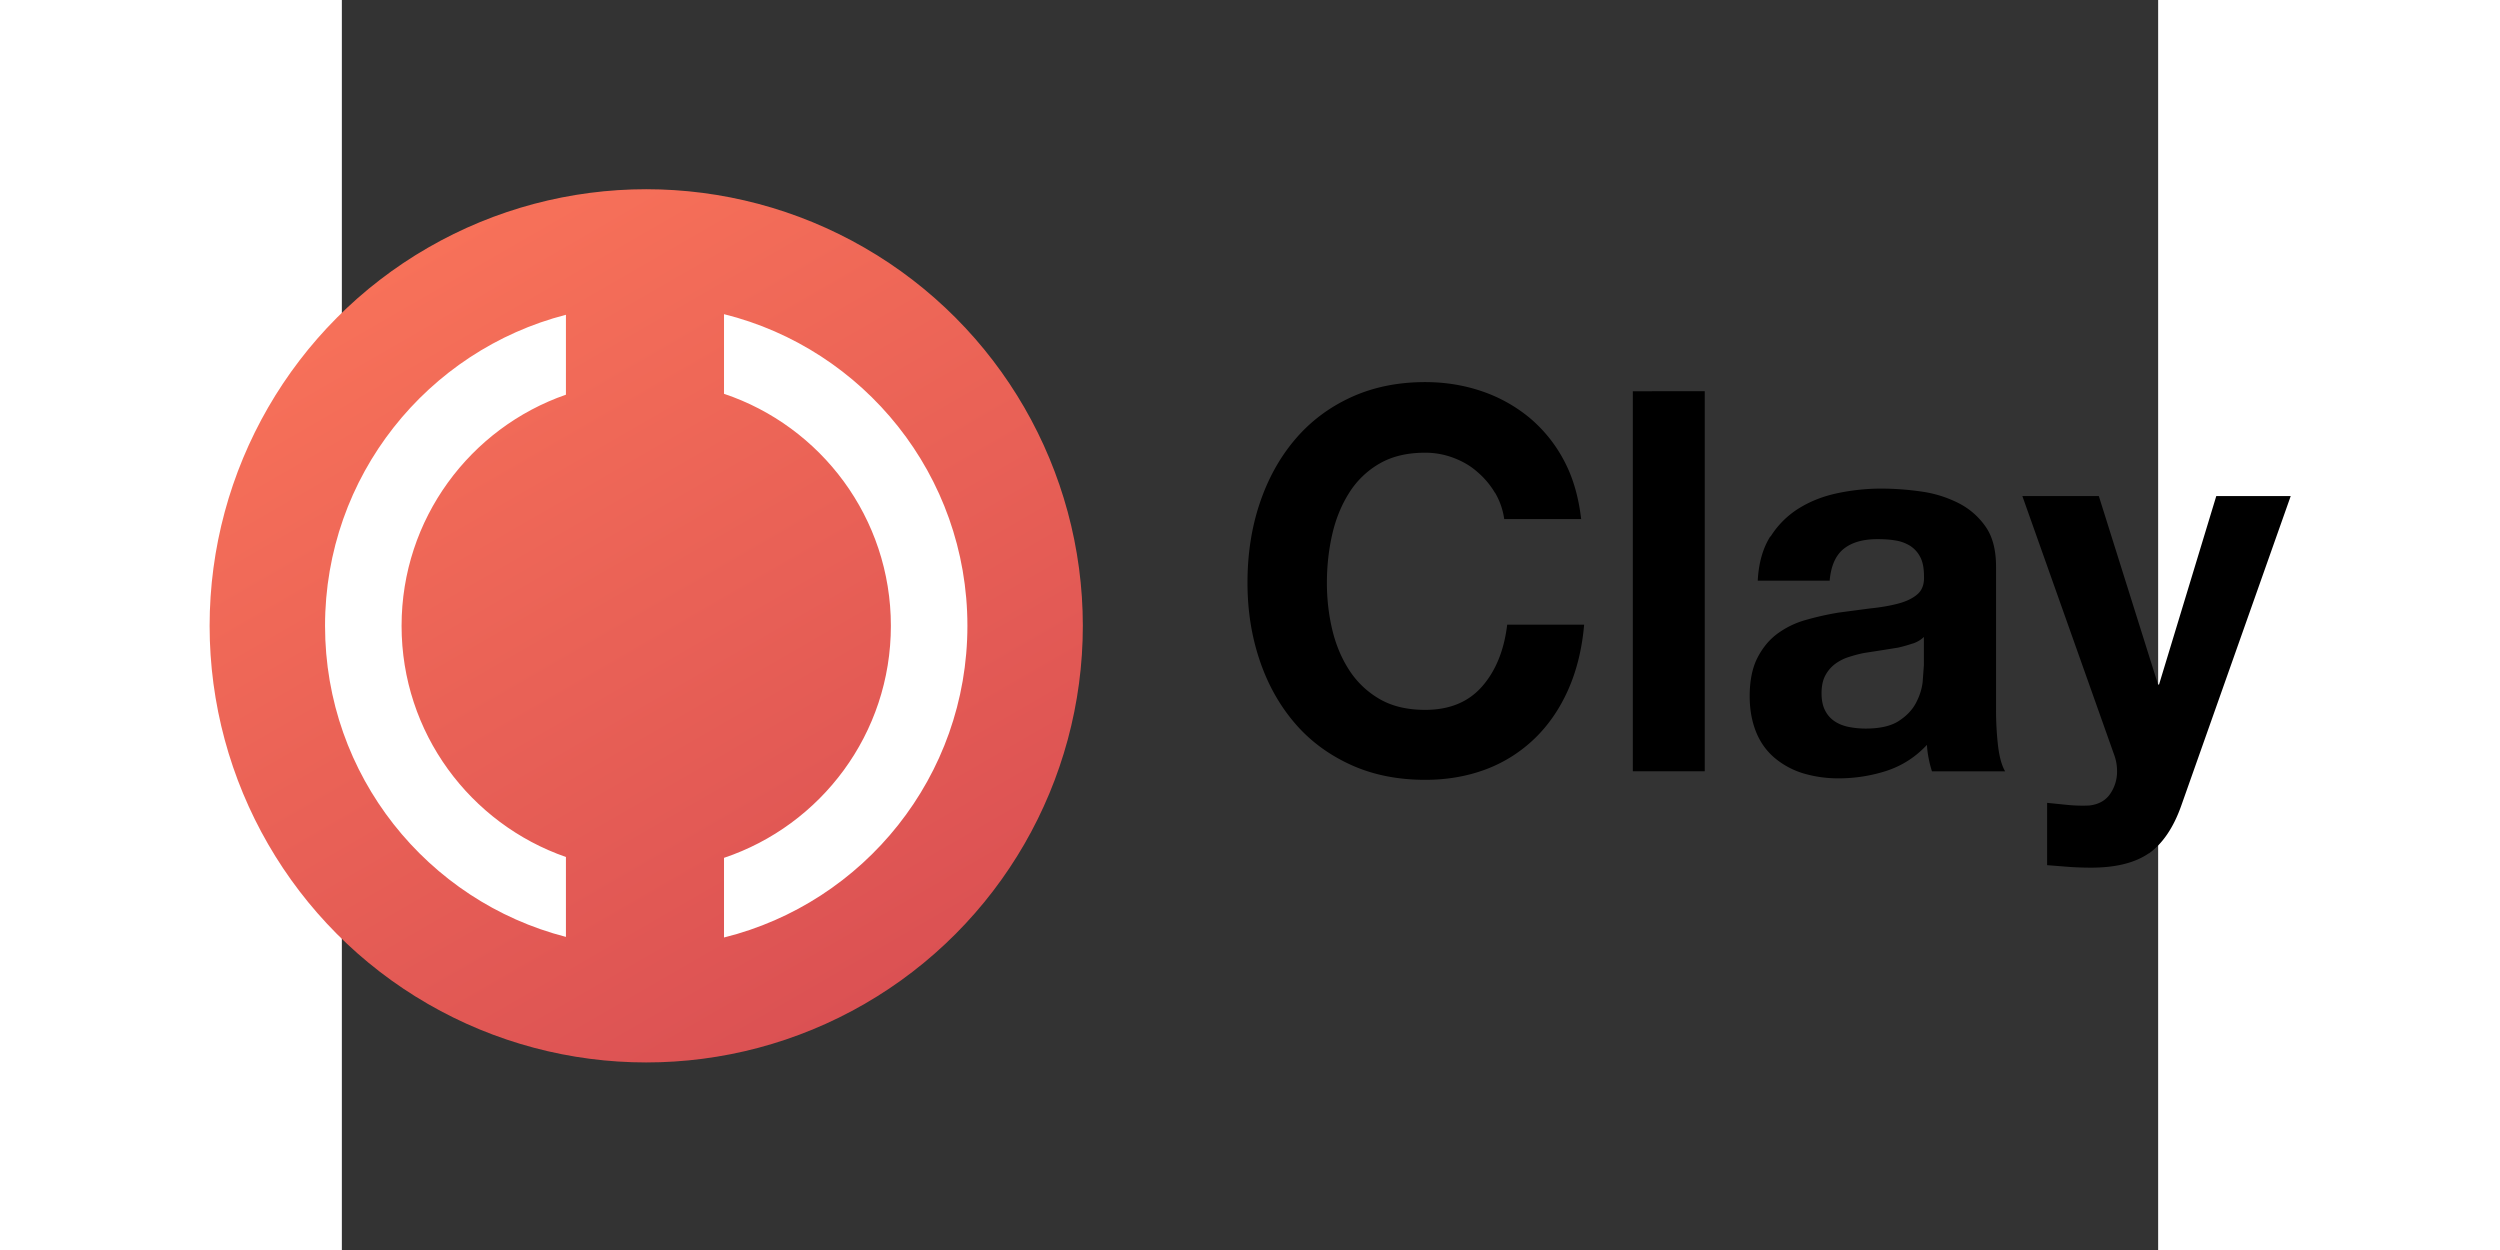
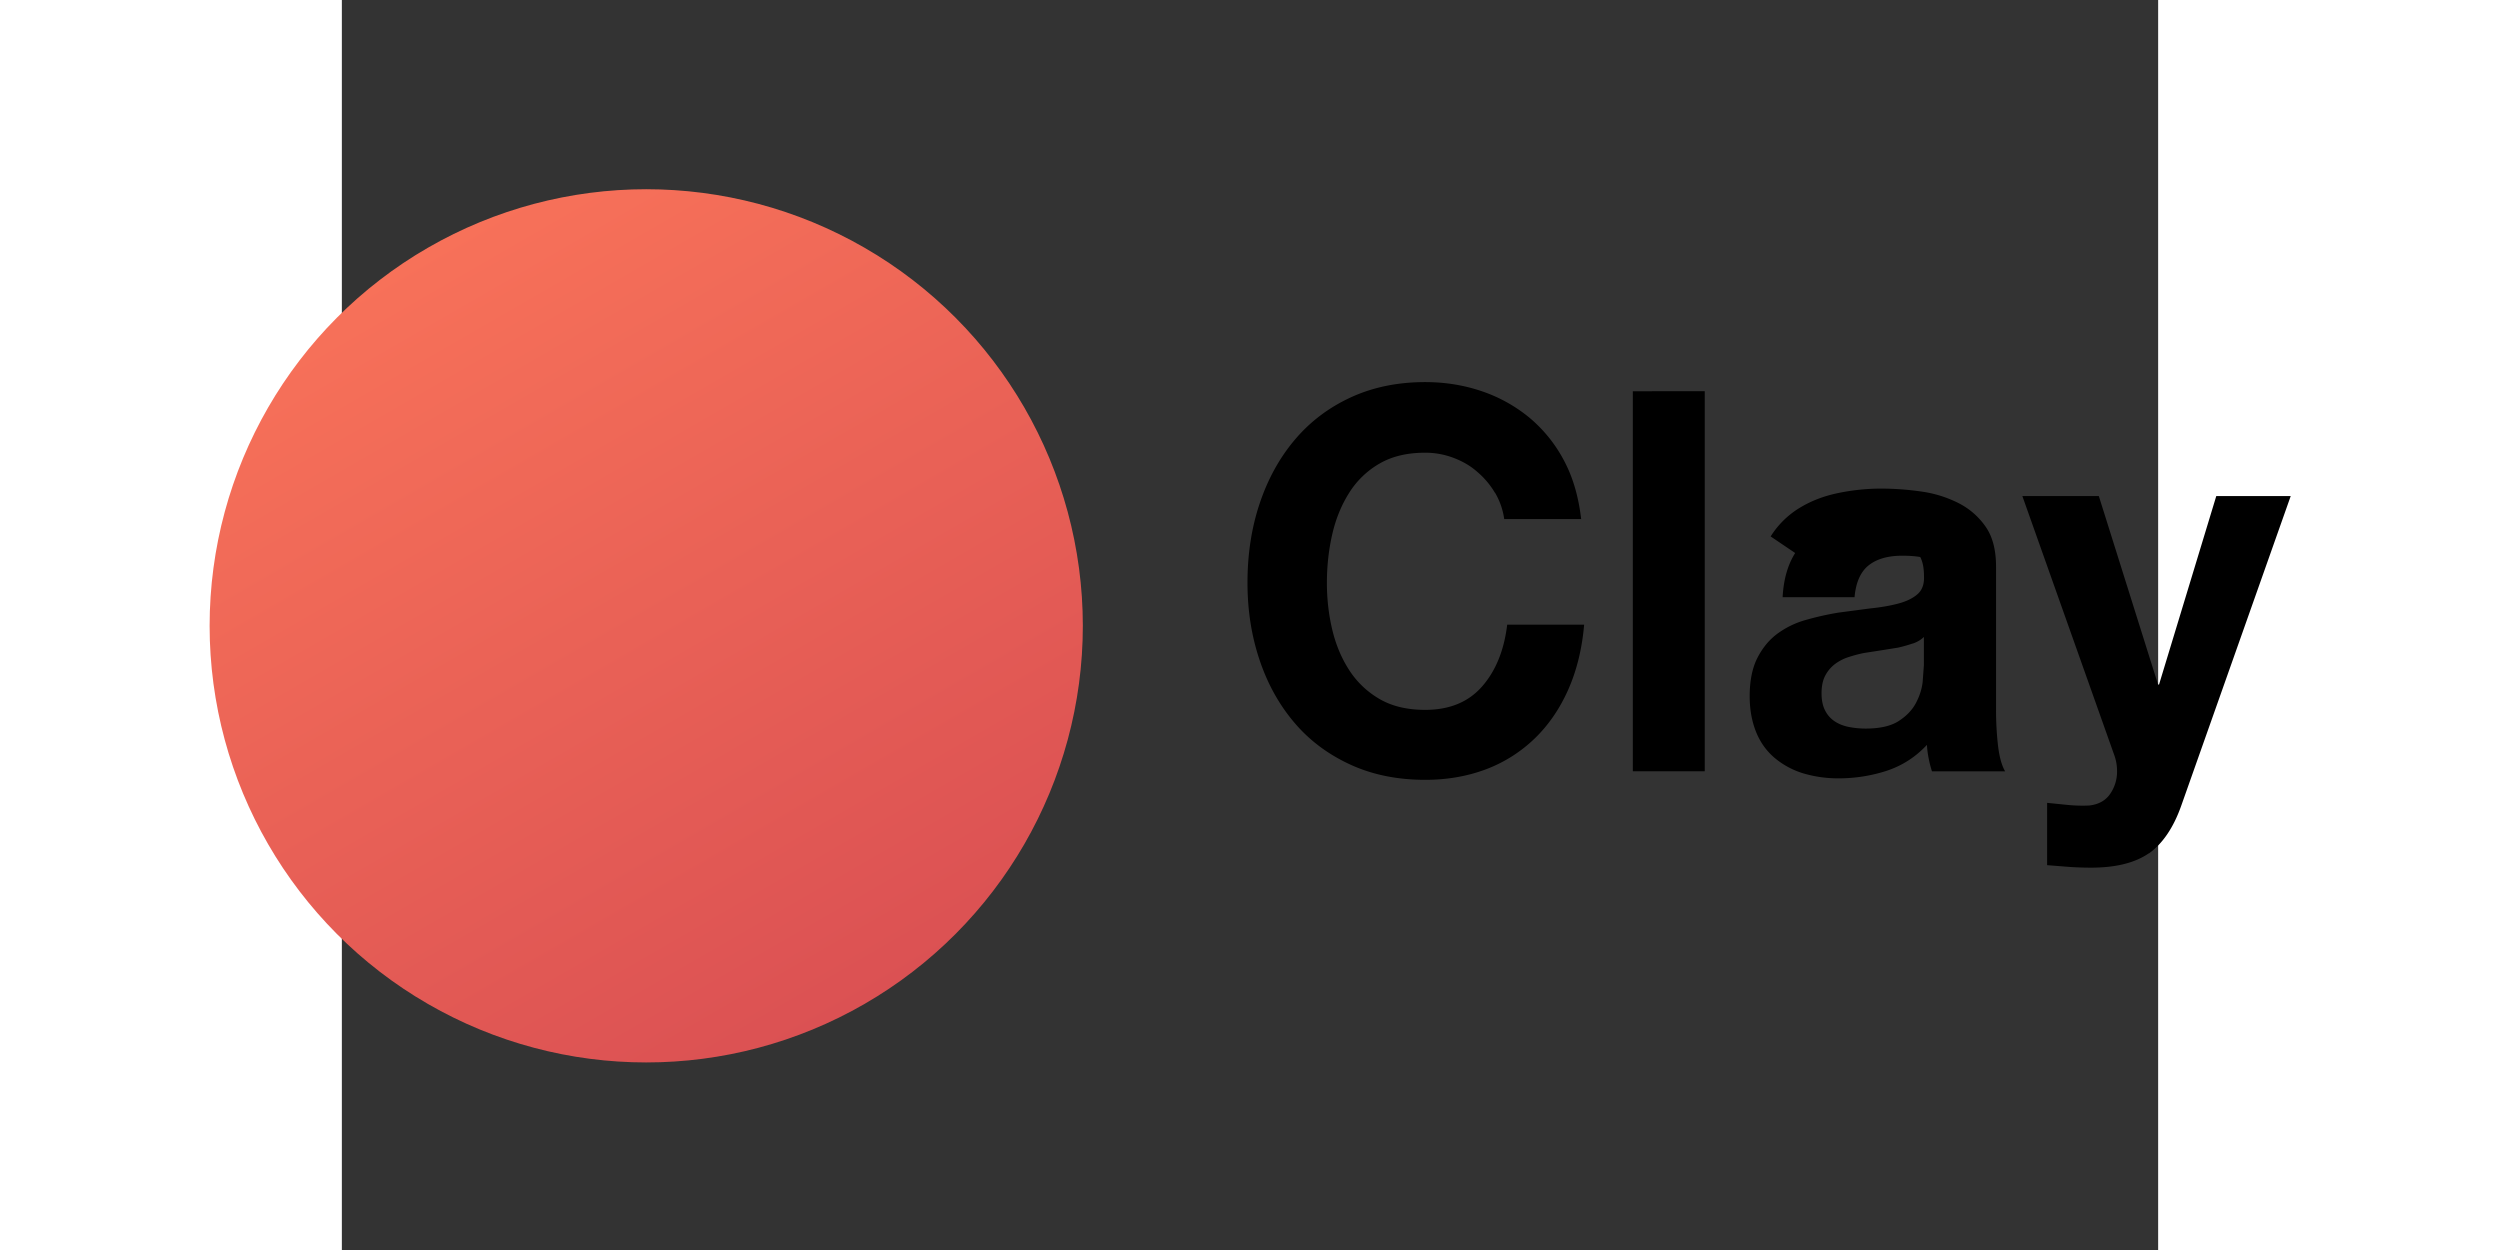
<svg xmlns="http://www.w3.org/2000/svg" width="120" height="60" viewBox="70.04 5.42 86.861 59.779">
  <rect x="70.04" y="5.42" width="86.861" height="59.779" fill="#333333" stroke="none" />
  <linearGradient id="A" gradientUnits="userSpaceOnUse" x1="163.986" y1="38.283" x2="338.015" y2="339.71">
    <stop offset="0" stop-color="#f77159" />
    <stop offset="1" stop-color="#db5153" />
  </linearGradient>
  <g transform="translate(5.43)">
-     <path d="M119.758 28.992a3.98 3.98 0 0 0-.848-1.006c-.34-.3-.723-.515-1.15-.675a3.79 3.79 0 0 0-1.345-.241c-.857 0-1.583.173-2.18.52a4.16 4.16 0 0 0-1.452 1.398c-.37.586-.643 1.25-.812 1.996s-.253 1.517-.253 2.312c0 .762.083 1.502.253 2.223s.44 1.37.812 1.945.857 1.038 1.452 1.384 1.324.52 2.18.52c1.163 0 2.07-.372 2.725-1.12s1.053-1.732 1.2-2.954h3.68c-.098 1.136-.348 2.166-.75 3.082s-.937 1.7-1.598 2.344a6.81 6.81 0 0 1-2.324 1.482c-.9.34-1.865.512-2.93.512-1.324 0-2.514-.24-3.573-.726s-1.95-1.148-2.675-2-1.282-1.845-1.67-3-.58-2.38-.58-3.704c0-1.357.193-2.618.58-3.778s.943-2.175 1.67-3.04 1.616-1.544 2.675-2.035 2.25-.738 3.573-.738c.952 0 1.853.146 2.7.434a7.21 7.21 0 0 1 2.276 1.26 6.8 6.8 0 0 1 1.66 2.053c.437.815.7 1.75.824 2.803h-3.68a3.42 3.42 0 0 0-.441-1.264zm10.03-4.862v18.175h-3.44V24.13zm3.152 6.944a4.22 4.22 0 0 1 1.357-1.348c.55-.34 1.166-.58 1.853-.723a10.15 10.15 0 0 1 2.074-.217 13.58 13.58 0 0 1 1.916.14 5.65 5.65 0 0 1 1.77.547 3.49 3.49 0 0 1 1.309 1.133c.34.485.5 1.125.5 1.922v6.85a15.03 15.03 0 0 0 .095 1.708c.065.544.18.95.34 1.223l-3.5-.003a5.37 5.37 0 0 1-.158-.619 4.7 4.7 0 0 1-.083-.645c-.55.592-1.196 1-1.937 1.244a7.43 7.43 0 0 1-2.276.357 5.87 5.87 0 0 1-1.672-.23 3.89 3.89 0 0 1-1.357-.714c-.387-.314-.7-.73-.907-1.223s-.327-1.077-.327-1.758c0-.747.125-1.362.375-1.847s.574-.872.97-1.16a4.21 4.21 0 0 1 1.357-.648 13.79 13.79 0 0 1 1.538-.345l1.526-.202c.5-.05.946-.128 1.333-.23s.696-.25.922-.446.33-.48.315-.854c0-.4-.06-.7-.18-.928a1.39 1.39 0 0 0-.485-.536 1.9 1.9 0 0 0-.705-.256c-.268-.046-.553-.062-.863-.062-.678 0-1.214.152-1.6.458s-.616.812-.678 1.526h-3.44c.044-.85.247-1.553.6-2.113zm6.8 5.117a6.74 6.74 0 0 1-.702.2l-.8.128-.824.128c-.26.05-.512.12-.765.202a2.21 2.21 0 0 0-.655.345c-.184.146-.336.327-.45.548s-.17.5-.17.84c0 .32.056.595.17.815a1.33 1.33 0 0 0 .461.521c.194.128.42.217.678.268a4.18 4.18 0 0 0 .8.077c.678 0 1.205-.12 1.574-.357s.645-.52.824-.854.285-.666.327-1.006l.06-.815v-1.35c-.14.14-.32.244-.54.32zm11.287 10.036c-.664.458-1.583.687-2.76.687a15.55 15.55 0 0 1-1.053-.036l-1.053-.083v-2.98l.994.1a7.25 7.25 0 0 0 1.018.027c.452-.05.788-.238 1.006-.56a1.87 1.87 0 0 0 .327-1.071 2.25 2.25 0 0 0-.146-.815l-4.383-12.353h3.657l2.832 9.012h.048l2.737-9.012h3.56l-5.23 14.792c-.375 1.07-.9 1.833-1.553 2.3z" />
+     <path d="M119.758 28.992a3.98 3.98 0 0 0-.848-1.006c-.34-.3-.723-.515-1.15-.675a3.79 3.79 0 0 0-1.345-.241c-.857 0-1.583.173-2.18.52a4.16 4.16 0 0 0-1.452 1.398c-.37.586-.643 1.25-.812 1.996s-.253 1.517-.253 2.312c0 .762.083 1.502.253 2.223s.44 1.37.812 1.945.857 1.038 1.452 1.384 1.324.52 2.18.52c1.163 0 2.07-.372 2.725-1.12s1.053-1.732 1.2-2.954h3.68c-.098 1.136-.348 2.166-.75 3.082s-.937 1.7-1.598 2.344a6.81 6.81 0 0 1-2.324 1.482c-.9.34-1.865.512-2.93.512-1.324 0-2.514-.24-3.573-.726s-1.95-1.148-2.675-2-1.282-1.845-1.67-3-.58-2.38-.58-3.704c0-1.357.193-2.618.58-3.778s.943-2.175 1.67-3.04 1.616-1.544 2.675-2.035 2.25-.738 3.573-.738c.952 0 1.853.146 2.7.434a7.21 7.21 0 0 1 2.276 1.26 6.8 6.8 0 0 1 1.66 2.053c.437.815.7 1.75.824 2.803h-3.68a3.42 3.42 0 0 0-.441-1.264zm10.03-4.862v18.175h-3.44V24.13zm3.152 6.944a4.22 4.22 0 0 1 1.357-1.348c.55-.34 1.166-.58 1.853-.723a10.15 10.15 0 0 1 2.074-.217 13.58 13.58 0 0 1 1.916.14 5.65 5.65 0 0 1 1.77.547 3.49 3.49 0 0 1 1.309 1.133c.34.485.5 1.125.5 1.922v6.85a15.03 15.03 0 0 0 .095 1.708c.065.544.18.95.34 1.223l-3.5-.003a5.37 5.37 0 0 1-.158-.619 4.7 4.7 0 0 1-.083-.645c-.55.592-1.196 1-1.937 1.244a7.43 7.43 0 0 1-2.276.357 5.87 5.87 0 0 1-1.672-.23 3.89 3.89 0 0 1-1.357-.714c-.387-.314-.7-.73-.907-1.223s-.327-1.077-.327-1.758c0-.747.125-1.362.375-1.847s.574-.872.97-1.16a4.21 4.21 0 0 1 1.357-.648 13.79 13.79 0 0 1 1.538-.345l1.526-.202c.5-.05.946-.128 1.333-.23s.696-.25.922-.446.33-.48.315-.854c0-.4-.06-.7-.18-.928c-.268-.046-.553-.062-.863-.062-.678 0-1.214.152-1.6.458s-.616.812-.678 1.526h-3.44c.044-.85.247-1.553.6-2.113zm6.8 5.117a6.74 6.74 0 0 1-.702.2l-.8.128-.824.128c-.26.05-.512.12-.765.202a2.21 2.21 0 0 0-.655.345c-.184.146-.336.327-.45.548s-.17.5-.17.84c0 .32.056.595.17.815a1.33 1.33 0 0 0 .461.521c.194.128.42.217.678.268a4.18 4.18 0 0 0 .8.077c.678 0 1.205-.12 1.574-.357s.645-.52.824-.854.285-.666.327-1.006l.06-.815v-1.35c-.14.14-.32.244-.54.32zm11.287 10.036c-.664.458-1.583.687-2.76.687a15.55 15.55 0 0 1-1.053-.036l-1.053-.083v-2.98l.994.1a7.25 7.25 0 0 0 1.018.027c.452-.05.788-.238 1.006-.56a1.87 1.87 0 0 0 .327-1.071 2.25 2.25 0 0 0-.146-.815l-4.383-12.353h3.657l2.832 9.012h.048l2.737-9.012h3.56l-5.23 14.792c-.375 1.07-.9 1.833-1.553 2.3z" />
    <g transform="matrix(.12 0 0 .12 49.046 12.67)" fill-rule="evenodd">
      <circle cx="251" cy="188.996" r="174" fill="url(#A)" />
-       <path d="M282 313.2v-31.746c38.65-12.952 66.5-49.455 66.5-92.465s-27.85-79.513-66.5-92.465V64.786c55.713 13.86 97 64.2 97 124.2S337.713 299.35 282 313.2zM219 96.877c-38.128 13.243-65.5 49.483-65.5 92.12s27.372 78.877 65.5 92.12v31.847c-55.207-14.2-96-64.325-96-123.968S163.793 79.24 219 65.03z" fill="#fff" />
    </g>
  </g>
</svg>